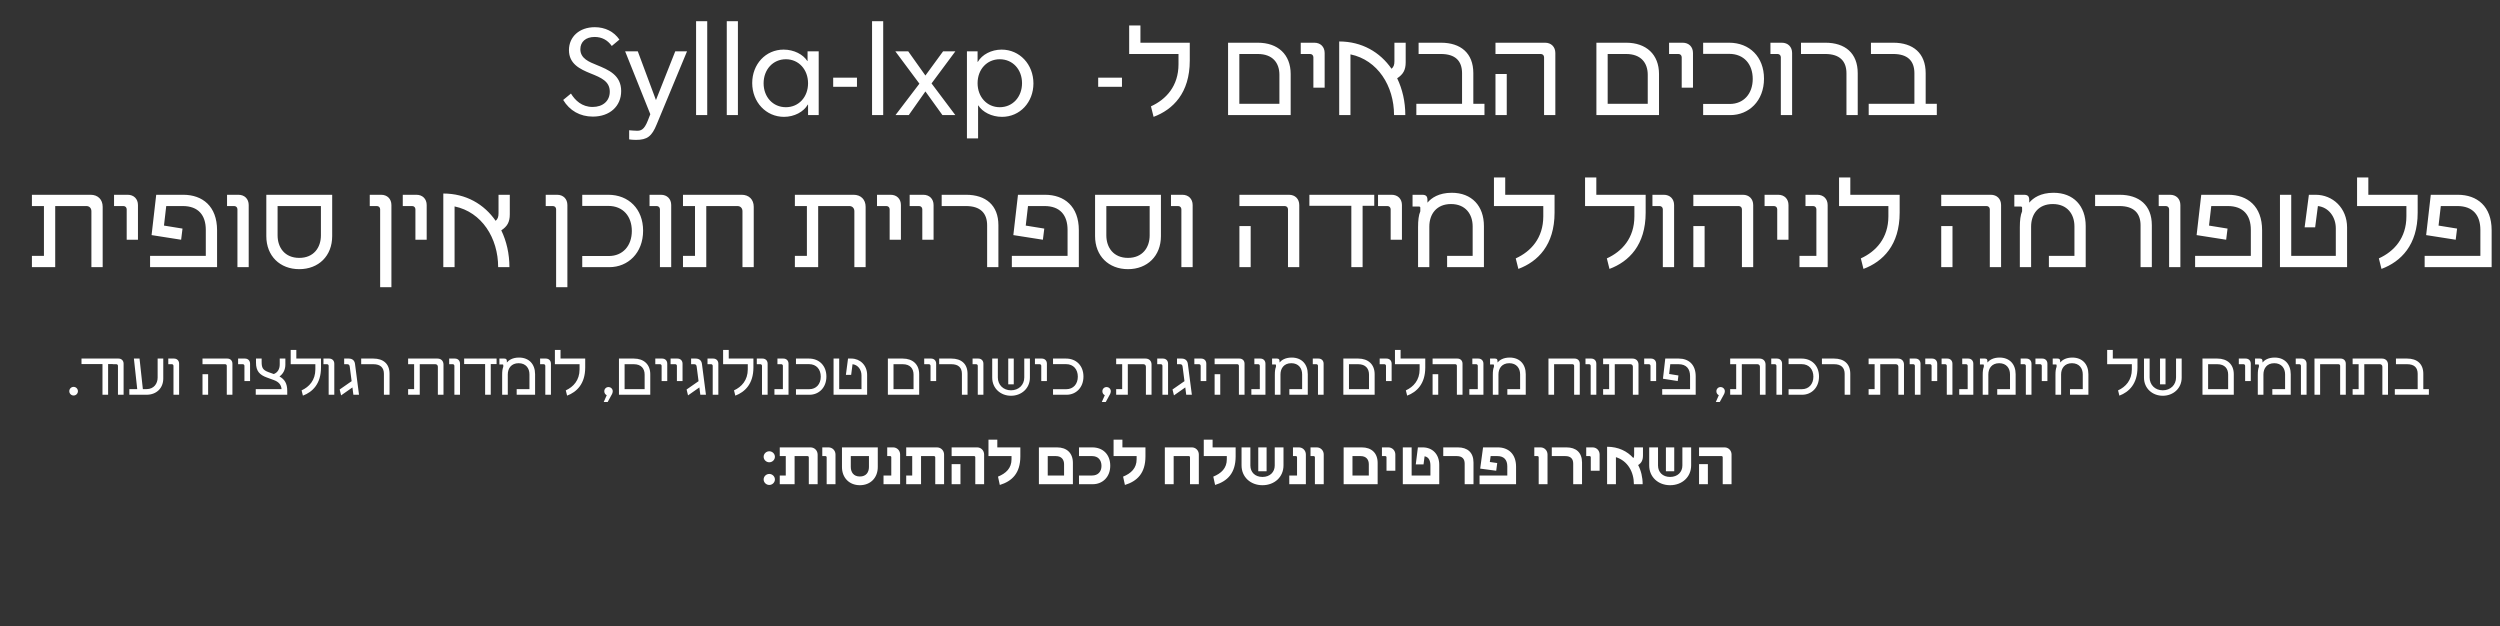
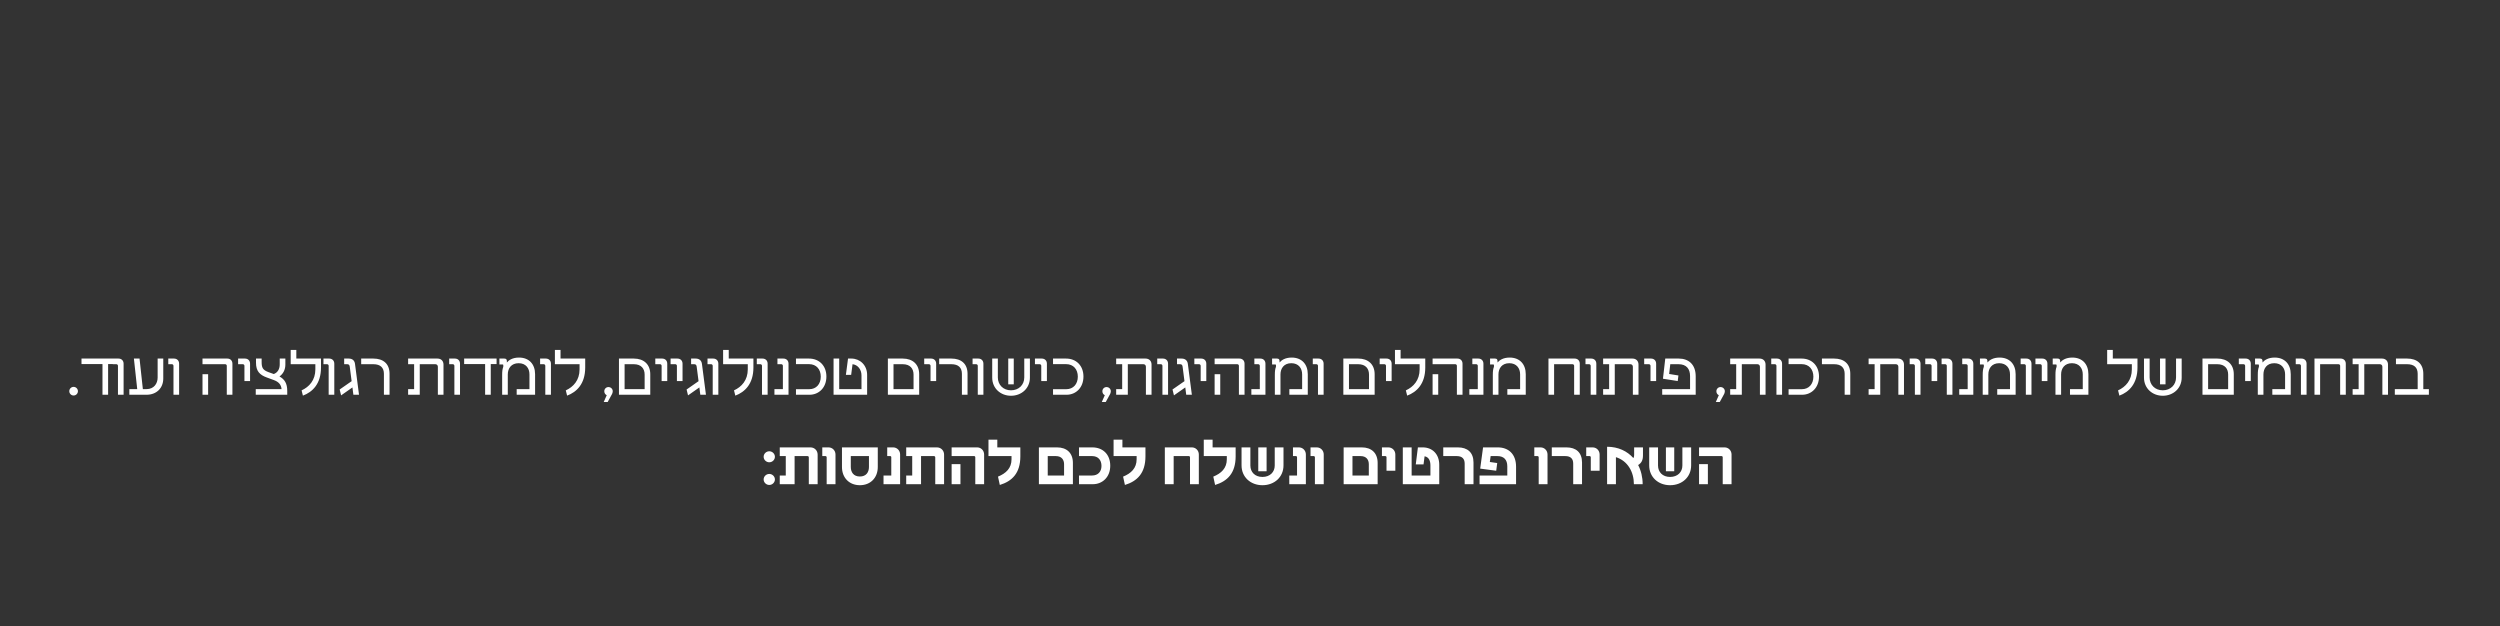
<svg xmlns="http://www.w3.org/2000/svg" width="559" height="140" viewBox="0 0 559 140" fill="none">
  <rect x="0" y="0" width="559" height="140" fill="#333333" stroke="none" />
-   <path d="M16.458 88.436C15.926 88.436 15.492 88.001 15.492 87.469C15.492 86.938 15.926 86.504 16.458 86.504C16.99 86.504 17.424 86.938 17.424 87.469C17.424 88.001 16.99 88.436 16.458 88.436ZM22.914 88.267V81.407H18.224V80.175H25.476V81.407H24.174V88.267H22.914ZM26.376 81.799C26.376 81.59 26.222 81.436 26.012 81.436H25.214V80.175H26.488C27.174 80.175 27.636 80.638 27.636 81.323V88.267H26.376V81.799ZM28.919 88.267V87.007H30.683L29.941 80.175H31.201L31.943 87.007H32.769C34.407 87.007 35.247 85.775 35.247 84.431V80.175H36.507V84.627C36.507 86.826 34.953 88.267 32.769 88.267H28.919ZM38.79 81.799C38.79 81.59 38.636 81.436 38.426 81.436H37.628V80.175H38.902C39.588 80.175 40.05 80.638 40.05 81.323V88.267H38.79V81.799ZM50.709 81.799C50.709 81.59 50.556 81.436 50.346 81.436H45.278V80.175H50.822C51.508 80.175 51.969 80.638 51.969 81.323V88.267H50.709V81.799ZM45.278 88.267V83.675H46.538V88.267H45.278ZM54.655 81.799C54.655 81.59 54.501 81.436 54.291 81.436H53.241V80.175H54.767C55.453 80.175 55.915 80.638 55.915 81.323V85.201H54.655V81.799ZM57.186 88.267V87.007H62.954C62.87 86.013 62.324 85.383 61.218 84.978L59.65 84.403C58.068 83.829 57.242 82.99 57.242 81.1V80.175H58.502V80.931C58.502 82.177 58.726 82.737 60.042 83.213L61.218 83.633C62.114 83.297 62.548 82.486 62.548 81.478V80.175H63.808V81.505C63.808 82.71 63.29 83.606 62.492 84.18C63.64 84.809 64.228 85.734 64.228 87.4V88.267H57.186ZM67.435 87.287C69.129 86.517 70.515 85.019 70.515 82.584V81.436H64.999V78.243H66.259V80.175H71.775V82.177C71.775 85.803 69.899 87.651 67.729 88.463L67.435 87.287ZM73.489 81.799C73.489 81.59 73.335 81.436 73.125 81.436H72.327V80.175H73.601C74.287 80.175 74.749 80.638 74.749 81.323V88.267H73.489V81.799ZM78.203 81.981C78.161 81.632 78.007 81.436 77.643 81.436H76.957V80.175H77.979C78.805 80.175 79.281 80.624 79.379 81.365L80.275 88.267H79.015L78.805 86.629L76.271 88.407L75.949 87.091L78.623 85.23L78.203 81.981ZM85.843 83.591C85.843 82.219 85.073 81.436 83.477 81.436H80.761V80.175H83.491C85.689 80.175 87.103 81.338 87.103 83.578V88.267H85.843V83.591ZM97.905 82.01C97.905 81.674 97.681 81.436 97.345 81.436H93.859V88.267H91.255V87.007H92.599V81.436H91.255V80.175H97.821C98.633 80.175 99.165 80.707 99.165 81.519V88.267H97.905V82.01ZM101.599 81.799C101.599 81.59 101.445 81.436 101.235 81.436H100.437V80.175H101.711C102.397 80.175 102.859 80.638 102.859 81.323V88.267H101.599V81.799ZM108.473 88.267V81.407H103.783V80.175H111.035V81.407H109.733V88.267H108.473ZM112.282 83.802C112.282 83.017 112.352 82.457 112.534 82.023V81.618C112.534 81.534 112.478 81.492 112.38 81.492H111.666V80.175H112.758C113.206 80.175 113.332 80.385 113.332 80.763V81.043H113.346C113.766 80.54 114.592 79.951 116.048 79.951C118.288 79.951 119.646 81.421 119.646 83.675V88.267H115.53V87.007H118.386V83.704C118.386 82.346 117.588 81.212 115.964 81.212C114.34 81.212 113.542 82.346 113.542 83.731V88.267H112.282V83.802ZM121.929 81.799C121.929 81.59 121.775 81.436 121.565 81.436H120.767V80.175H122.041C122.727 80.175 123.189 80.638 123.189 81.323V88.267H121.929V81.799ZM126.511 87.287C128.205 86.517 129.591 85.019 129.591 82.584V81.436H124.075V78.243H125.335V80.175H130.851V82.177C130.851 85.803 128.975 87.651 126.805 88.463L126.511 87.287ZM135.665 88.365C135.343 88.225 135.119 87.903 135.119 87.484C135.119 86.966 135.525 86.546 136.043 86.546C136.589 86.546 137.009 86.966 137.009 87.484C137.009 87.651 136.939 87.931 136.869 88.072L135.875 89.891H134.993L135.665 88.365ZM138.4 88.267V80.175H141.732C143.958 80.175 145.4 81.478 145.4 83.675V88.267H138.4ZM139.66 87.007H144.14V83.76C144.14 82.444 143.398 81.436 141.718 81.436H139.66V87.007ZM147.938 81.799C147.938 81.59 147.784 81.436 147.574 81.436H146.524V80.175H148.05C148.736 80.175 149.198 80.638 149.198 81.323V85.201H147.938V81.799ZM151.356 81.799C151.356 81.59 151.202 81.436 150.992 81.436H149.942V80.175H151.468C152.154 80.175 152.616 80.638 152.616 81.323V85.201H151.356V81.799ZM155.777 81.981C155.735 81.632 155.581 81.436 155.217 81.436H154.531V80.175H155.553C156.379 80.175 156.855 80.624 156.953 81.365L157.849 88.267H156.589L156.379 86.629L153.845 88.407L153.523 87.091L156.197 85.23L155.777 81.981ZM159.362 81.799C159.362 81.59 159.208 81.436 158.998 81.436H158.2V80.175H159.474C160.16 80.175 160.622 80.638 160.622 81.323V88.267H159.362V81.799ZM164.123 87.287C165.817 86.517 167.203 85.019 167.203 82.584V81.436H161.687V78.243H162.947V80.175H168.463V82.177C168.463 85.803 166.587 87.651 164.417 88.463L164.123 87.287ZM170.382 81.799C170.382 81.59 170.228 81.436 170.018 81.436H169.22V80.175H170.494C171.18 80.175 171.642 80.638 171.642 81.323V88.267H170.382V81.799ZM175.053 81.799C175.053 81.59 174.899 81.436 174.689 81.436H173.835V80.175H175.165C175.851 80.175 176.313 80.638 176.313 81.323V88.267H173.163V87.007H175.053V81.799ZM177.979 88.267V87.022H180.961C182.501 87.022 183.523 85.888 183.523 84.222C183.523 82.612 182.571 81.421 180.891 81.421H177.979V80.175H180.891C183.159 80.175 184.783 81.757 184.783 84.194C184.783 86.7 183.075 88.267 181.017 88.267H177.979ZM186.385 88.267V80.175H187.645V87.007H192.629V83.927C192.629 82.639 191.817 81.576 190.627 81.436L190.319 83.816H189.143L189.619 80.175H190.375C192.279 80.175 193.889 81.645 193.889 83.829V88.267H186.385ZM198.529 88.267V80.175H201.861C204.087 80.175 205.529 81.478 205.529 83.675V88.267H198.529ZM199.789 87.007H204.269V83.76C204.269 82.444 203.527 81.436 201.847 81.436H199.789V87.007ZM208.067 81.799C208.067 81.59 207.913 81.436 207.703 81.436H206.653V80.175H208.179C208.865 80.175 209.327 80.638 209.327 81.323V85.201H208.067V81.799ZM215.083 83.591C215.083 82.219 214.313 81.436 212.717 81.436H210.001V80.175H212.731C214.929 80.175 216.343 81.338 216.343 83.578V88.267H215.083V83.591ZM218.63 81.799C218.63 81.59 218.476 81.436 218.266 81.436H217.468V80.175H218.742C219.428 80.175 219.89 80.638 219.89 81.323V88.267H218.63V81.799ZM226.059 88.492C223.749 88.492 221.859 86.853 221.859 84.445V80.175H223.119V84.403C223.119 86.041 224.323 87.273 226.059 87.273C227.795 87.273 229.027 86.055 229.027 84.403V80.175H230.287V84.445C230.287 86.853 228.383 88.492 226.059 88.492ZM225.443 85.944V80.175H226.675V85.944H225.443ZM232.827 81.799C232.827 81.59 232.673 81.436 232.463 81.436H231.413V80.175H232.939C233.625 80.175 234.087 80.638 234.087 81.323V85.201H232.827V81.799ZM235.456 88.267V87.022H238.438C239.978 87.022 241 85.888 241 84.222C241 82.612 240.048 81.421 238.368 81.421H235.456V80.175H238.368C240.636 80.175 242.26 81.757 242.26 84.194C242.26 86.7 240.552 88.267 238.494 88.267H235.456ZM247.036 88.365C246.714 88.225 246.49 87.903 246.49 87.484C246.49 86.966 246.896 86.546 247.414 86.546C247.96 86.546 248.38 86.966 248.38 87.484C248.38 87.651 248.31 87.931 248.24 88.072L247.246 89.891H246.364L247.036 88.365ZM256.225 82.01C256.225 81.674 256.001 81.436 255.665 81.436H252.179V88.267H249.575V87.007H250.919V81.436H249.575V80.175H256.141C256.953 80.175 257.485 80.707 257.485 81.519V88.267H256.225V82.01ZM259.919 81.799C259.919 81.59 259.765 81.436 259.555 81.436H258.757V80.175H260.031C260.717 80.175 261.179 80.638 261.179 81.323V88.267H259.919V81.799ZM264.427 81.981C264.385 81.632 264.231 81.436 263.867 81.436H263.181V80.175H264.203C265.029 80.175 265.505 80.624 265.603 81.365L266.499 88.267H265.239L265.029 86.629L262.495 88.407L262.173 87.091L264.847 85.23L264.427 81.981ZM268.47 81.799C268.47 81.59 268.316 81.436 268.106 81.436H267.056V80.175H268.582C269.268 80.175 269.73 80.638 269.73 81.323V85.201H268.47V81.799ZM277.02 81.799C277.02 81.59 276.866 81.436 276.656 81.436H271.588V80.175H277.132C277.818 80.175 278.28 80.638 278.28 81.323V88.267H277.02V81.799ZM271.588 88.267V83.675H272.848V88.267H271.588ZM281.694 81.799C281.694 81.59 281.54 81.436 281.33 81.436H280.476V80.175H281.806C282.492 80.175 282.954 80.638 282.954 81.323V88.267H279.804V87.007H281.694V81.799ZM285.054 83.802C285.054 83.017 285.124 82.457 285.306 82.023V81.618C285.306 81.534 285.25 81.492 285.152 81.492H284.438V80.175H285.53C285.978 80.175 286.104 80.385 286.104 80.763V81.043H286.118C286.538 80.54 287.364 79.951 288.82 79.951C291.06 79.951 292.418 81.421 292.418 83.675V88.267H288.302V87.007H291.158V83.704C291.158 82.346 290.36 81.212 288.736 81.212C287.112 81.212 286.314 82.346 286.314 83.731V88.267H285.054V83.802ZM294.7 81.799C294.7 81.59 294.546 81.436 294.336 81.436H293.538V80.175H294.812C295.498 80.175 295.96 80.638 295.96 81.323V88.267H294.7V81.799ZM300.371 88.267V80.175H303.703C305.929 80.175 307.371 81.478 307.371 83.675V88.267H300.371ZM301.631 87.007H306.111V83.76C306.111 82.444 305.369 81.436 303.689 81.436H301.631V87.007ZM309.909 81.799C309.909 81.59 309.755 81.436 309.545 81.436H308.495V80.175H310.021C310.707 80.175 311.169 80.638 311.169 81.323V85.201H309.909V81.799ZM314.349 87.287C316.043 86.517 317.429 85.019 317.429 82.584V81.436H311.913V78.243H313.173V80.175H318.689V82.177C318.689 85.803 316.813 87.651 314.643 88.463L314.349 87.287ZM325.76 81.799C325.76 81.59 325.606 81.436 325.396 81.436H320.328V80.175H325.872C326.558 80.175 327.02 80.638 327.02 81.323V88.267H325.76V81.799ZM320.328 88.267V83.675H321.588V88.267H320.328ZM330.434 81.799C330.434 81.59 330.28 81.436 330.07 81.436H329.216V80.175H330.546C331.232 80.175 331.694 80.638 331.694 81.323V88.267H328.544V87.007H330.434V81.799ZM333.794 83.802C333.794 83.017 333.864 82.457 334.046 82.023V81.618C334.046 81.534 333.99 81.492 333.892 81.492H333.178V80.175H334.27C334.718 80.175 334.844 80.385 334.844 80.763V81.043H334.858C335.278 80.54 336.104 79.951 337.56 79.951C339.8 79.951 341.158 81.421 341.158 83.675V88.267H337.042V87.007H339.898V83.704C339.898 82.346 339.1 81.212 337.476 81.212C335.852 81.212 335.054 82.346 335.054 83.731V88.267H333.794V83.802ZM351.977 81.799C351.977 81.59 351.823 81.436 351.599 81.436H347.497V88.267H346.237V80.175H352.089C352.775 80.175 353.237 80.638 353.237 81.323V88.267H351.977V81.799ZM355.677 81.799C355.677 81.59 355.523 81.436 355.313 81.436H354.515V80.175H355.789C356.475 80.175 356.937 80.638 356.937 81.323V88.267H355.677V81.799ZM365.108 82.01C365.108 81.674 364.884 81.436 364.548 81.436H361.062V88.267H358.458V87.007H359.802V81.436H358.458V80.175H365.024C365.836 80.175 366.368 80.707 366.368 81.519V88.267H365.108V82.01ZM369.054 81.799C369.054 81.59 368.9 81.436 368.69 81.436H367.64V80.175H369.166C369.852 80.175 370.314 80.638 370.314 81.323V85.201H369.054V81.799ZM371.668 88.267V87.007H377.898V84.096C377.898 82.457 377.058 81.436 375.322 81.436H373.474L373.222 83.62L375.294 83.956L375.14 85.201L371.836 84.683L372.354 80.175H375.378C377.534 80.175 379.158 81.463 379.158 84.138V88.267H371.668ZM384.329 88.365C384.007 88.225 383.783 87.903 383.783 87.484C383.783 86.966 384.189 86.546 384.707 86.546C385.253 86.546 385.673 86.966 385.673 87.484C385.673 87.651 385.603 87.931 385.533 88.072L384.539 89.891H383.657L384.329 88.365ZM393.518 82.01C393.518 81.674 393.294 81.436 392.958 81.436H389.472V88.267H386.868V87.007H388.212V81.436H386.868V80.175H393.434C394.246 80.175 394.778 80.707 394.778 81.519V88.267H393.518V82.01ZM397.212 81.799C397.212 81.59 397.058 81.436 396.848 81.436H396.05V80.175H397.324C398.01 80.175 398.472 80.638 398.472 81.323V88.267H397.212V81.799ZM399.928 88.267V87.022H402.91C404.45 87.022 405.472 85.888 405.472 84.222C405.472 82.612 404.52 81.421 402.84 81.421H399.928V80.175H402.84C405.108 80.175 406.732 81.757 406.732 84.194C406.732 86.7 405.024 88.267 402.966 88.267H399.928ZM412.464 83.591C412.464 82.219 411.694 81.436 410.098 81.436H407.382V80.175H410.112C412.31 80.175 413.724 81.338 413.724 83.578V88.267H412.464V83.591ZM424.471 82.01C424.471 81.674 424.247 81.436 423.911 81.436H420.425V88.267H417.821V87.007H419.165V81.436H417.821V80.175H424.387C425.199 80.175 425.731 80.707 425.731 81.519V88.267H424.471V82.01ZM428.165 81.799C428.165 81.59 428.011 81.436 427.801 81.436H427.003V80.175H428.277C428.963 80.175 429.425 80.638 429.425 81.323V88.267H428.165V81.799ZM431.903 81.799C431.903 81.59 431.749 81.436 431.539 81.436H430.489V80.175H432.015C432.701 80.175 433.163 80.638 433.163 81.323V85.201H431.903V81.799ZM435.302 81.799C435.302 81.59 435.148 81.436 434.938 81.436H434.14V80.175H435.414C436.1 80.175 436.562 80.638 436.562 81.323V88.267H435.302V81.799ZM439.973 81.799C439.973 81.59 439.819 81.436 439.609 81.436H438.755V80.175H440.085C440.771 80.175 441.233 80.638 441.233 81.323V88.267H438.083V87.007H439.973V81.799ZM443.333 83.802C443.333 83.017 443.403 82.457 443.585 82.023V81.618C443.585 81.534 443.529 81.492 443.431 81.492H442.717V80.175H443.809C444.257 80.175 444.383 80.385 444.383 80.763V81.043H444.397C444.817 80.54 445.643 79.951 447.099 79.951C449.339 79.951 450.697 81.421 450.697 83.675V88.267H446.581V87.007H449.437V83.704C449.437 82.346 448.639 81.212 447.015 81.212C445.391 81.212 444.593 82.346 444.593 83.731V88.267H443.333V83.802ZM452.979 81.799C452.979 81.59 452.825 81.436 452.615 81.436H451.817V80.175H453.091C453.777 80.175 454.239 80.638 454.239 81.323V88.267H452.979V81.799ZM456.54 81.799C456.54 81.59 456.386 81.436 456.176 81.436H455.126V80.175H456.652C457.338 80.175 457.8 80.638 457.8 81.323V85.201H456.54V81.799ZM459.602 83.802C459.602 83.017 459.672 82.457 459.854 82.023V81.618C459.854 81.534 459.798 81.492 459.7 81.492H458.986V80.175H460.078C460.526 80.175 460.652 80.385 460.652 80.763V81.043H460.666C461.086 80.54 461.912 79.951 463.368 79.951C465.608 79.951 466.966 81.421 466.966 83.675V88.267H462.85V87.007H465.706V83.704C465.706 82.346 464.908 81.212 463.284 81.212C461.66 81.212 460.862 82.346 460.862 83.731V88.267H459.602V83.802ZM473.599 87.287C475.293 86.517 476.679 85.019 476.679 82.584V81.436H471.163V78.243H472.423V80.175H477.939V82.177C477.939 85.803 476.063 87.651 473.893 88.463L473.599 87.287ZM483.596 88.492C481.286 88.492 479.396 86.853 479.396 84.445V80.175H480.656V84.403C480.656 86.041 481.86 87.273 483.596 87.273C485.332 87.273 486.564 86.055 486.564 84.403V80.175H487.824V84.445C487.824 86.853 485.92 88.492 483.596 88.492ZM482.98 85.944V80.175H484.212V85.944H482.98ZM492.474 88.267V80.175H495.806C498.032 80.175 499.474 81.478 499.474 83.675V88.267H492.474ZM493.734 87.007H498.214V83.76C498.214 82.444 497.472 81.436 495.792 81.436H493.734V87.007ZM502.013 81.799C502.013 81.59 501.859 81.436 501.649 81.436H500.599V80.175H502.125C502.811 80.175 503.273 80.638 503.273 81.323V85.201H502.013V81.799ZM504.843 83.802C504.843 83.017 504.913 82.457 505.095 82.023V81.618C505.095 81.534 505.039 81.492 504.941 81.492H504.227V80.175H505.319C505.767 80.175 505.893 80.385 505.893 80.763V81.043H505.907C506.327 80.54 507.153 79.951 508.609 79.951C510.849 79.951 512.207 81.421 512.207 83.675V88.267H508.091V87.007H510.947V83.704C510.947 82.346 510.149 81.212 508.525 81.212C506.901 81.212 506.103 82.346 506.103 83.731V88.267H504.843V83.802ZM514.489 81.799C514.489 81.59 514.335 81.436 514.125 81.436H513.327V80.175H514.601C515.287 80.175 515.749 80.638 515.749 81.323V88.267H514.489V81.799ZM523.258 81.799C523.258 81.59 523.104 81.436 522.88 81.436H518.778V88.267H517.518V80.175H523.37C524.056 80.175 524.518 80.638 524.518 81.323V88.267H523.258V81.799ZM532.698 82.01C532.698 81.674 532.474 81.436 532.138 81.436H528.652V88.267H526.048V87.007H527.392V81.436H526.048V80.175H532.614C533.426 80.175 533.958 80.707 533.958 81.519V88.267H532.698V82.01ZM535.482 88.267V87.007H540.592V83.591C540.592 82.192 539.822 81.436 538.226 81.436H535.734V80.175H538.24C540.438 80.175 541.852 81.338 541.852 83.578V87.007H543.098V88.267H535.482ZM172.01 103.368C171.324 103.368 170.75 102.808 170.75 102.136C170.75 101.464 171.324 100.904 172.01 100.904C172.696 100.904 173.27 101.464 173.27 102.136C173.27 102.808 172.696 103.368 172.01 103.368ZM170.75 107.204C170.75 106.532 171.324 105.972 172.01 105.972C172.696 105.972 173.27 106.532 173.27 107.204C173.27 107.876 172.696 108.436 172.01 108.436C171.324 108.436 170.75 107.876 170.75 107.204ZM180.85 102.276C180.85 102.108 180.738 101.982 180.556 101.982H177.672V108.268H174.354V106.322H175.698V101.982H174.354V100.036H181.228C182.124 100.036 182.824 100.736 182.824 101.646V108.268H180.85V102.276ZM184.842 102.248C184.842 102.108 184.73 101.982 184.576 101.982H183.862V100.036H185.262C186.13 100.036 186.816 100.736 186.816 101.618V108.268H184.842V102.248ZM192.268 108.492C189.902 108.492 188.264 106.84 188.264 104.418V100.036H196.272V104.418C196.272 106.84 194.634 108.492 192.268 108.492ZM190.238 104.418C190.238 105.58 190.854 106.546 192.268 106.546C193.682 106.546 194.298 105.58 194.298 104.418V101.982H190.238V104.418ZM199.291 102.248C199.291 102.094 199.193 101.982 199.039 101.982H198.381V100.036H199.711C200.579 100.036 201.265 100.736 201.265 101.618V108.268H197.555V106.322H199.291V102.248ZM209.123 102.276C209.123 102.108 209.011 101.982 208.829 101.982H205.945V108.268H202.627V106.322H203.971V101.982H202.627V100.036H209.501C210.397 100.036 211.097 100.736 211.097 101.646V108.268H209.123V102.276ZM218.075 102.248C218.075 102.108 217.977 101.982 217.823 101.982H212.783V100.036H218.495C219.363 100.036 220.049 100.736 220.049 101.618V108.268H218.075V102.248ZM212.783 108.268V103.774H214.757V108.268H212.783ZM223.152 106.574C224.93 105.846 226.176 104.698 226.176 102.696V101.982H221.024V98.314H222.998V100.036H228.15V102.038C228.15 105.804 226.302 107.596 223.558 108.436L223.152 106.574ZM232.299 108.268V100.036H236.359C238.529 100.036 239.901 101.296 239.901 103.508V108.268H232.299ZM234.273 106.322H237.927V103.802C237.927 102.808 237.381 101.982 236.093 101.982H234.273V106.322ZM241.266 108.268V106.322H244.206C245.48 106.322 246.292 105.496 246.292 104.18C246.292 102.878 245.55 101.982 244.192 101.982H241.266V100.036H244.234C246.586 100.036 248.252 101.59 248.252 104.138C248.252 106.7 246.488 108.268 244.36 108.268H241.266ZM251.125 106.574C252.903 105.846 254.149 104.698 254.149 102.696V101.982H248.997V98.314H250.971V100.036H256.123V102.038C256.123 105.804 254.275 107.596 251.531 108.436L251.125 106.574ZM266.085 102.248C266.085 102.108 265.973 101.982 265.819 101.982H262.431V108.268H260.457V100.036H266.505C267.373 100.036 268.059 100.736 268.059 101.618V108.268H266.085V102.248ZM271.291 106.574C273.069 105.846 274.315 104.698 274.315 102.696V101.982H269.163V98.314H271.137V100.036H276.289V102.038C276.289 105.804 274.441 107.596 271.697 108.436L271.291 106.574ZM282.286 108.492C279.626 108.492 277.61 106.672 277.61 104.068V100.036H279.584V104.096C279.584 105.552 280.606 106.644 282.286 106.644C283.98 106.644 285.03 105.538 285.03 104.096V100.036H286.99V104.068C286.99 106.672 284.96 108.492 282.286 108.492ZM281.348 105.37V100.036H283.21V105.37H281.348ZM290.018 102.248C290.018 102.094 289.92 101.982 289.766 101.982H289.108V100.036H290.438C291.306 100.036 291.992 100.736 291.992 101.618V108.268H288.282V106.322H290.018V102.248ZM294.012 102.248C294.012 102.108 293.9 101.982 293.746 101.982H293.032V100.036H294.432C295.3 100.036 295.986 100.736 295.986 101.618V108.268H294.012V102.248ZM300.439 108.268V100.036H304.499C306.669 100.036 308.041 101.296 308.041 103.508V108.268H300.439ZM302.413 106.322H306.067V103.802C306.067 102.808 305.521 101.982 304.233 101.982H302.413V106.322ZM310.023 102.248C310.023 102.108 309.925 101.982 309.757 101.982H309.001V100.036H310.443C311.311 100.036 311.997 100.736 311.997 101.618V105.258H310.023V102.248ZM313.668 108.268V100.036H315.642V106.322H319.842V104.096C319.842 103.06 319.52 102.206 318.54 102.024L318.302 103.844H316.566L317.042 100.036H318.134C320.262 100.036 321.816 101.534 321.816 103.928V108.268H313.668ZM327.5 103.662C327.5 102.584 326.94 101.982 325.722 101.982H322.712V100.036H325.988C328.13 100.036 329.474 101.17 329.474 103.41V108.268H327.5V103.662ZM330.83 108.268V106.322H337.032V104.264C337.032 102.794 336.262 101.982 334.82 101.982H333.308L333.126 103.298L334.778 103.536L334.554 105.258L330.97 104.782L331.614 100.036H334.918C337.228 100.036 338.992 101.464 338.992 104.348V108.268H330.83ZM344.051 102.248C344.051 102.108 343.939 101.982 343.785 101.982H343.071V100.036H344.471C345.339 100.036 346.025 100.736 346.025 101.618V108.268H344.051V102.248ZM351.768 103.662C351.768 102.584 351.208 101.982 349.99 101.982H346.98V100.036H350.256C352.398 100.036 353.742 101.17 353.742 103.41V108.268H351.768V103.662ZM355.7 102.248C355.7 102.108 355.602 101.982 355.434 101.982H354.678V100.036H356.12C356.988 100.036 357.674 100.736 357.674 101.618V105.258H355.7V102.248ZM365.338 108.268C365.338 105.524 363.952 103.046 361.32 102.22V108.268H359.346V99.895C361.838 99.895 363.854 100.876 365.226 102.43C365.352 102.248 365.394 102.024 365.394 101.744V100.036H367.368V101.8C367.368 102.906 367.046 103.508 366.29 103.984C366.948 105.244 367.298 106.714 367.298 108.268H365.338ZM373.436 108.492C370.776 108.492 368.76 106.672 368.76 104.068V100.036H370.734V104.096C370.734 105.552 371.756 106.644 373.436 106.644C375.13 106.644 376.18 105.538 376.18 104.096V100.036H378.14V104.068C378.14 106.672 376.11 108.492 373.436 108.492ZM372.498 105.37V100.036H374.36V105.37H372.498ZM385.2 102.248C385.2 102.108 385.102 101.982 384.948 101.982H379.908V100.036H385.62C386.488 100.036 387.174 100.736 387.174 101.618V108.268H385.2V102.248ZM379.908 108.268V103.774H381.882V108.268H379.908Z" fill="white" />
-   <path d="M132.566 26.072C129.682 26.072 127.358 24.728 125.93 22.348L127.666 20.92C128.59 22.432 130.102 23.916 132.51 23.916C134.834 23.916 136.346 22.544 136.346 20.5C136.346 18.176 134.414 17.364 132.034 16.412C129.682 15.46 127.218 14.284 127.218 11.204C127.218 8.208 129.57 6.08 132.986 6.08C135.31 6.08 137.27 7.06 138.502 8.852L136.794 10.28C135.842 8.936 134.554 8.264 132.958 8.264C130.97 8.264 129.766 9.356 129.766 11.008C129.766 13.108 131.782 13.864 133.434 14.536C136.038 15.6 138.894 16.776 138.894 20.36C138.894 23.776 136.318 26.072 132.566 26.072ZM142.191 31.28C141.519 31.28 141.099 31.224 140.679 31.168V29.124C141.211 29.152 141.715 29.236 142.415 29.236C143.227 29.236 144.011 29.124 144.851 26.968L145.411 25.54L139.783 11.484H142.611L146.671 22.376L150.983 11.484H153.615L146.839 27.808C145.747 30.496 144.711 31.28 142.191 31.28ZM155.643 25.736V4.736H158.135V25.736H155.643ZM162.506 25.736V4.736H164.998V25.736H162.506ZM175.306 26.128C171.274 26.128 168.194 22.824 168.194 18.568C168.194 14.368 171.19 11.092 175.222 11.092C177.546 11.092 179.59 12.184 180.514 13.64H180.57V11.484H183.062V25.736H180.682V23.384H180.626C179.702 25.008 177.602 26.128 175.306 26.128ZM170.742 18.624C170.742 21.676 172.814 23.972 175.726 23.972C178.61 23.972 180.682 21.676 180.682 18.624C180.682 15.572 178.61 13.248 175.726 13.248C172.814 13.248 170.742 15.572 170.742 18.624ZM186.299 19.408V17.364H191.619V19.408H186.299ZM194.991 25.736V4.736H197.483V25.736H194.991ZM200.23 25.736L205.578 18.708L200.202 11.484H203.086L206.922 16.888L210.87 11.484H213.614L208.294 18.652L213.614 25.736H210.73L206.922 20.444L203.198 25.736H200.23ZM216.207 30.944V11.484H218.587V13.836H218.643C219.567 12.212 221.667 11.092 223.963 11.092C227.995 11.092 231.075 14.396 231.075 18.652C231.075 22.852 228.079 26.128 224.047 26.128C221.723 26.128 219.679 25.036 218.755 23.58H218.699V30.944H216.207ZM218.587 18.596C218.587 21.648 220.659 23.972 223.543 23.972C226.455 23.972 228.527 21.648 228.527 18.596C228.527 15.544 226.455 13.248 223.543 13.248C220.659 13.248 218.587 15.544 218.587 18.596ZM245.553 19.408V17.364H250.873V19.408H245.553ZM257.353 23.776C260.741 22.236 263.513 19.24 263.513 14.368V12.072H252.481V5.688H255.001V9.552H266.033V13.556C266.033 20.808 262.281 24.504 257.941 26.128L257.353 23.776ZM274.595 25.736V9.552H281.259C285.711 9.552 288.595 12.156 288.595 16.552V25.736H274.595ZM277.115 23.216H286.075V16.72C286.075 14.088 284.591 12.072 281.231 12.072H277.115V23.216ZM293.672 12.8C293.672 12.38 293.364 12.072 292.944 12.072H290.844V9.552H293.896C295.268 9.552 296.192 10.476 296.192 11.848V19.604H293.672V12.8ZM311.708 25.736C311.708 19.212 308.04 13.416 301.964 12.156V25.736H299.444V9.272C304.512 9.272 308.572 11.652 311.148 15.376C311.624 14.956 311.792 14.508 311.792 13.668V9.552H314.312V13.92C314.312 15.684 313.724 16.636 312.408 17.504C313.584 19.94 314.228 22.74 314.228 25.736H311.708ZM316.695 25.736V23.216H326.915V16.384C326.915 13.584 325.375 12.072 322.183 12.072H317.199V9.552H322.211C326.607 9.552 329.435 11.876 329.435 16.356V23.216H331.927V25.736H316.695ZM345.253 12.8C345.253 12.38 344.945 12.072 344.525 12.072H334.389V9.552H345.477C346.849 9.552 347.773 10.476 347.773 11.848V25.736H345.253V12.8ZM334.389 25.736V16.552H336.909V25.736H334.389ZM356.955 25.736V9.552H363.619C368.071 9.552 370.955 12.156 370.955 16.552V25.736H356.955ZM359.475 23.216H368.435V16.72C368.435 14.088 366.951 12.072 363.591 12.072H359.475V23.216ZM376.031 12.8C376.031 12.38 375.723 12.072 375.303 12.072H373.203V9.552H376.255C377.627 9.552 378.551 10.476 378.551 11.848V19.604H376.031V12.8ZM380.823 25.736V23.244H386.787C389.867 23.244 391.911 20.976 391.911 17.644C391.911 14.424 390.007 12.044 386.647 12.044H380.823V9.552H386.647C391.183 9.552 394.431 12.716 394.431 17.588C394.431 22.6 391.015 25.736 386.899 25.736H380.823ZM398.195 12.8C398.195 12.38 397.887 12.072 397.467 12.072H395.871V9.552H398.419C399.791 9.552 400.715 10.476 400.715 11.848V25.736H398.195V12.8ZM412.868 16.384C412.868 13.64 411.328 12.072 408.136 12.072H402.704V9.552H408.164C412.56 9.552 415.388 11.876 415.388 16.356V25.736H412.868V16.384ZM417.84 25.736V23.216H428.06V16.384C428.06 13.584 426.52 12.072 423.328 12.072H418.344V9.552H423.356C427.752 9.552 430.58 11.876 430.58 16.356V23.216H433.072V25.736H417.84ZM20.437 47.22C20.437 46.548 19.989 46.072 19.317 46.072H12.345V59.736H7.137V57.216H9.825V46.072H7.137V43.552H20.269C21.893 43.552 22.957 44.616 22.957 46.24V59.736H20.437V47.22ZM28.328 46.8C28.328 46.38 28.02 46.072 27.6 46.072H25.5V43.552H28.552C29.924 43.552 30.848 44.476 30.848 45.848V53.604H28.328V46.8ZM33.557 59.736V57.216H46.017V51.392C46.017 48.116 44.337 46.072 40.865 46.072H37.169L36.665 50.44L40.809 51.112L40.501 53.604L33.893 52.568L34.929 43.552H40.977C45.289 43.552 48.537 46.128 48.537 51.476V59.736H33.557ZM53.09 46.8C53.09 46.38 52.782 46.072 52.362 46.072H50.766V43.552H53.314C54.686 43.552 55.61 44.476 55.61 45.848V59.736H53.09V46.8ZM66.912 60.184C62.6 60.184 59.548 57.244 59.548 52.792V43.552H74.276V52.792C74.276 57.244 71.225 60.184 66.912 60.184ZM62.069 52.624C62.069 55.34 63.664 57.664 66.912 57.664C70.16 57.664 71.757 55.34 71.757 52.624V46.072H62.069V52.624ZM85 46.8C85 46.38 84.692 46.072 84.272 46.072H82.676V43.552H85.224C86.596 43.552 87.52 44.476 87.52 45.848V64.216H85V46.8ZM92.887 46.8C92.887 46.38 92.579 46.072 92.159 46.072H90.059V43.552H93.111C94.483 43.552 95.407 44.476 95.407 45.848V53.604H92.887V46.8ZM111.387 59.736C111.387 53.212 107.719 47.416 101.643 46.156V59.736H99.124V43.272C104.191 43.272 108.251 45.652 110.827 49.376C111.303 48.956 111.471 48.508 111.471 47.668V43.552H113.991V47.92C113.991 49.684 113.403 50.636 112.087 51.504C113.263 53.94 113.907 56.74 113.907 59.736H111.387ZM124.348 46.8C124.348 46.38 124.04 46.072 123.62 46.072H122.024V43.552H124.572C125.944 43.552 126.868 44.476 126.868 45.848V64.216H124.348V46.8ZM130.19 59.736V57.244H136.154C139.234 57.244 141.278 54.976 141.278 51.644C141.278 48.424 139.374 46.044 136.014 46.044H130.19V43.552H136.014C140.55 43.552 143.798 46.716 143.798 51.588C143.798 56.6 140.382 59.736 136.266 59.736H130.19ZM147.562 46.8C147.562 46.38 147.254 46.072 146.834 46.072H145.238V43.552H147.786C149.158 43.552 150.082 44.476 150.082 45.848V59.736H147.562V46.8ZM166.015 47.22C166.015 46.548 165.567 46.072 164.895 46.072H157.923V59.736H152.715V57.216H155.403V46.072H152.715V43.552H165.847C167.471 43.552 168.535 44.616 168.535 46.24V59.736H166.015V47.22ZM191.035 47.22C191.035 46.548 190.587 46.072 189.915 46.072H182.943V59.736H177.735V57.216H180.423V46.072H177.735V43.552H190.867C192.491 43.552 193.555 44.616 193.555 46.24V59.736H191.035V47.22ZM198.926 46.8C198.926 46.38 198.618 46.072 198.198 46.072H196.098V43.552H199.15C200.522 43.552 201.446 44.476 201.446 45.848V53.604H198.926V46.8ZM206.227 46.8C206.227 46.38 205.919 46.072 205.499 46.072H203.399V43.552H206.451C207.823 43.552 208.747 44.476 208.747 45.848V53.604H206.227V46.8ZM220.723 50.384C220.723 47.64 219.183 46.072 215.991 46.072H210.559V43.552H216.019C220.415 43.552 223.243 45.876 223.243 50.356V59.736H220.723V50.384ZM226.248 59.736V57.216H238.708V51.392C238.708 48.116 237.028 46.072 233.556 46.072H229.86L229.356 50.44L233.5 51.112L233.192 53.604L226.584 52.568L227.62 43.552H233.668C237.98 43.552 241.228 46.128 241.228 51.476V59.736H226.248ZM252.221 60.184C247.909 60.184 244.857 57.244 244.857 52.792V43.552H259.585V52.792C259.585 57.244 256.533 60.184 252.221 60.184ZM247.377 52.624C247.377 55.34 248.973 57.664 252.221 57.664C255.469 57.664 257.065 55.34 257.065 52.624V46.072H247.377V52.624ZM264.156 46.8C264.156 46.38 263.848 46.072 263.428 46.072H261.832V43.552H264.38C265.752 43.552 266.676 44.476 266.676 45.848V59.736H264.156V46.8ZM287.995 46.8C287.995 46.38 287.687 46.072 287.267 46.072H277.131V43.552H288.219C289.591 43.552 290.515 44.476 290.515 45.848V59.736H287.995V46.8ZM277.131 59.736V50.552H279.651V59.736H277.131ZM302.159 59.736V46.016H292.779V43.552H307.283V46.016H304.679V59.736H302.159ZM310.953 46.8C310.953 46.38 310.645 46.072 310.225 46.072H308.125V43.552H311.177C312.549 43.552 313.473 44.476 313.473 45.848V53.604H310.953V46.8ZM317.078 50.804C317.078 49.236 317.218 48.116 317.582 47.248V46.436C317.582 46.268 317.47 46.184 317.274 46.184H315.846V43.552H318.03C318.926 43.552 319.178 43.972 319.178 44.728V45.288H319.206C320.046 44.28 321.698 43.104 324.61 43.104C329.09 43.104 331.806 46.044 331.806 50.552V59.736H323.574V57.216H329.286V50.608C329.286 47.892 327.69 45.624 324.442 45.624C321.194 45.624 319.598 47.892 319.598 50.664V59.736H317.078V50.804ZM338.919 57.776C342.307 56.236 345.079 53.24 345.079 48.368V46.072H334.047V39.688H336.567V43.552H347.599V47.556C347.599 54.808 343.847 58.504 339.507 60.128L338.919 57.776ZM359.29 57.776C362.678 56.236 365.45 53.24 365.45 48.368V46.072H354.418V39.688H356.938V43.552H367.97V47.556C367.97 54.808 364.218 58.504 359.878 60.128L359.29 57.776ZM371.808 46.8C371.808 46.38 371.5 46.072 371.08 46.072H369.484V43.552H372.032C373.404 43.552 374.328 44.476 374.328 45.848V59.736H371.808V46.8ZM389.495 46.8C389.495 46.38 389.187 46.072 388.767 46.072H378.631V43.552H389.719C391.091 43.552 392.015 44.476 392.015 45.848V59.736H389.495V46.8ZM378.631 59.736V50.552H381.151V59.736H378.631ZM397.387 46.8C397.387 46.38 397.079 46.072 396.659 46.072H394.559V43.552H397.611C398.983 43.552 399.907 44.476 399.907 45.848V53.604H397.387V46.8ZM406.143 46.8C406.143 46.38 405.835 46.072 405.415 46.072H403.707V43.552H406.367C407.739 43.552 408.663 44.476 408.663 45.848V59.736H402.363V57.216H406.143V46.8ZM416.083 57.776C419.471 56.236 422.243 53.24 422.243 48.368V46.072H411.211V39.688H413.731V43.552H424.763V47.556C424.763 54.808 421.011 58.504 416.671 60.128L416.083 57.776ZM444.921 46.8C444.921 46.38 444.613 46.072 444.193 46.072H434.057V43.552H445.145C446.517 43.552 447.441 44.476 447.441 45.848V59.736H444.921V46.8ZM434.057 59.736V50.552H436.577V59.736H434.057ZM451.636 50.804C451.636 49.236 451.776 48.116 452.14 47.248V46.436C452.14 46.268 452.028 46.184 451.832 46.184H450.404V43.552H452.588C453.484 43.552 453.736 43.972 453.736 44.728V45.288H453.764C454.604 44.28 456.256 43.104 459.168 43.104C463.648 43.104 466.364 46.044 466.364 50.552V59.736H458.132V57.216H463.844V50.608C463.844 47.892 462.248 45.624 459 45.624C455.752 45.624 454.156 47.892 454.156 50.664V59.736H451.636V50.804ZM478.63 50.384C478.63 47.64 477.09 46.072 473.898 46.072H468.466V43.552H473.926C478.322 43.552 481.15 45.876 481.15 50.356V59.736H478.63V50.384ZM485.012 46.8C485.012 46.38 484.704 46.072 484.284 46.072H482.688V43.552H485.236C486.608 43.552 487.532 44.476 487.532 45.848V59.736H485.012V46.8ZM490.826 59.736V57.216H503.286V51.392C503.286 48.116 501.606 46.072 498.134 46.072H494.438L493.934 50.44L498.078 51.112L497.77 53.604L491.162 52.568L492.198 43.552H498.246C502.558 43.552 505.806 46.128 505.806 51.476V59.736H490.826ZM509.799 59.736V43.552H512.319V57.216H522.287V51.056C522.287 48.48 520.663 46.352 518.283 46.072L517.667 50.832H515.315L516.267 43.552H517.779C521.587 43.552 524.807 46.492 524.807 50.86V59.736H509.799ZM531.911 57.776C535.299 56.236 538.071 53.24 538.071 48.368V46.072H527.039V39.688H529.559V43.552H540.591V47.556C540.591 54.808 536.839 58.504 532.499 60.128L531.911 57.776ZM542.151 59.736V57.216H554.611V51.392C554.611 48.116 552.931 46.072 549.459 46.072H545.763L545.259 50.44L549.403 51.112L549.095 53.604L542.487 52.568L543.523 43.552H549.571C553.883 43.552 557.131 46.128 557.131 51.476V59.736H542.151Z" fill="white" />
+   <path d="M16.458 88.436C15.926 88.436 15.492 88.001 15.492 87.469C15.492 86.938 15.926 86.504 16.458 86.504C16.99 86.504 17.424 86.938 17.424 87.469C17.424 88.001 16.99 88.436 16.458 88.436ZM22.914 88.267V81.407H18.224V80.175H25.476V81.407H24.174V88.267ZM26.376 81.799C26.376 81.59 26.222 81.436 26.012 81.436H25.214V80.175H26.488C27.174 80.175 27.636 80.638 27.636 81.323V88.267H26.376V81.799ZM28.919 88.267V87.007H30.683L29.941 80.175H31.201L31.943 87.007H32.769C34.407 87.007 35.247 85.775 35.247 84.431V80.175H36.507V84.627C36.507 86.826 34.953 88.267 32.769 88.267H28.919ZM38.79 81.799C38.79 81.59 38.636 81.436 38.426 81.436H37.628V80.175H38.902C39.588 80.175 40.05 80.638 40.05 81.323V88.267H38.79V81.799ZM50.709 81.799C50.709 81.59 50.556 81.436 50.346 81.436H45.278V80.175H50.822C51.508 80.175 51.969 80.638 51.969 81.323V88.267H50.709V81.799ZM45.278 88.267V83.675H46.538V88.267H45.278ZM54.655 81.799C54.655 81.59 54.501 81.436 54.291 81.436H53.241V80.175H54.767C55.453 80.175 55.915 80.638 55.915 81.323V85.201H54.655V81.799ZM57.186 88.267V87.007H62.954C62.87 86.013 62.324 85.383 61.218 84.978L59.65 84.403C58.068 83.829 57.242 82.99 57.242 81.1V80.175H58.502V80.931C58.502 82.177 58.726 82.737 60.042 83.213L61.218 83.633C62.114 83.297 62.548 82.486 62.548 81.478V80.175H63.808V81.505C63.808 82.71 63.29 83.606 62.492 84.18C63.64 84.809 64.228 85.734 64.228 87.4V88.267H57.186ZM67.435 87.287C69.129 86.517 70.515 85.019 70.515 82.584V81.436H64.999V78.243H66.259V80.175H71.775V82.177C71.775 85.803 69.899 87.651 67.729 88.463L67.435 87.287ZM73.489 81.799C73.489 81.59 73.335 81.436 73.125 81.436H72.327V80.175H73.601C74.287 80.175 74.749 80.638 74.749 81.323V88.267H73.489V81.799ZM78.203 81.981C78.161 81.632 78.007 81.436 77.643 81.436H76.957V80.175H77.979C78.805 80.175 79.281 80.624 79.379 81.365L80.275 88.267H79.015L78.805 86.629L76.271 88.407L75.949 87.091L78.623 85.23L78.203 81.981ZM85.843 83.591C85.843 82.219 85.073 81.436 83.477 81.436H80.761V80.175H83.491C85.689 80.175 87.103 81.338 87.103 83.578V88.267H85.843V83.591ZM97.905 82.01C97.905 81.674 97.681 81.436 97.345 81.436H93.859V88.267H91.255V87.007H92.599V81.436H91.255V80.175H97.821C98.633 80.175 99.165 80.707 99.165 81.519V88.267H97.905V82.01ZM101.599 81.799C101.599 81.59 101.445 81.436 101.235 81.436H100.437V80.175H101.711C102.397 80.175 102.859 80.638 102.859 81.323V88.267H101.599V81.799ZM108.473 88.267V81.407H103.783V80.175H111.035V81.407H109.733V88.267H108.473ZM112.282 83.802C112.282 83.017 112.352 82.457 112.534 82.023V81.618C112.534 81.534 112.478 81.492 112.38 81.492H111.666V80.175H112.758C113.206 80.175 113.332 80.385 113.332 80.763V81.043H113.346C113.766 80.54 114.592 79.951 116.048 79.951C118.288 79.951 119.646 81.421 119.646 83.675V88.267H115.53V87.007H118.386V83.704C118.386 82.346 117.588 81.212 115.964 81.212C114.34 81.212 113.542 82.346 113.542 83.731V88.267H112.282V83.802ZM121.929 81.799C121.929 81.59 121.775 81.436 121.565 81.436H120.767V80.175H122.041C122.727 80.175 123.189 80.638 123.189 81.323V88.267H121.929V81.799ZM126.511 87.287C128.205 86.517 129.591 85.019 129.591 82.584V81.436H124.075V78.243H125.335V80.175H130.851V82.177C130.851 85.803 128.975 87.651 126.805 88.463L126.511 87.287ZM135.665 88.365C135.343 88.225 135.119 87.903 135.119 87.484C135.119 86.966 135.525 86.546 136.043 86.546C136.589 86.546 137.009 86.966 137.009 87.484C137.009 87.651 136.939 87.931 136.869 88.072L135.875 89.891H134.993L135.665 88.365ZM138.4 88.267V80.175H141.732C143.958 80.175 145.4 81.478 145.4 83.675V88.267H138.4ZM139.66 87.007H144.14V83.76C144.14 82.444 143.398 81.436 141.718 81.436H139.66V87.007ZM147.938 81.799C147.938 81.59 147.784 81.436 147.574 81.436H146.524V80.175H148.05C148.736 80.175 149.198 80.638 149.198 81.323V85.201H147.938V81.799ZM151.356 81.799C151.356 81.59 151.202 81.436 150.992 81.436H149.942V80.175H151.468C152.154 80.175 152.616 80.638 152.616 81.323V85.201H151.356V81.799ZM155.777 81.981C155.735 81.632 155.581 81.436 155.217 81.436H154.531V80.175H155.553C156.379 80.175 156.855 80.624 156.953 81.365L157.849 88.267H156.589L156.379 86.629L153.845 88.407L153.523 87.091L156.197 85.23L155.777 81.981ZM159.362 81.799C159.362 81.59 159.208 81.436 158.998 81.436H158.2V80.175H159.474C160.16 80.175 160.622 80.638 160.622 81.323V88.267H159.362V81.799ZM164.123 87.287C165.817 86.517 167.203 85.019 167.203 82.584V81.436H161.687V78.243H162.947V80.175H168.463V82.177C168.463 85.803 166.587 87.651 164.417 88.463L164.123 87.287ZM170.382 81.799C170.382 81.59 170.228 81.436 170.018 81.436H169.22V80.175H170.494C171.18 80.175 171.642 80.638 171.642 81.323V88.267H170.382V81.799ZM175.053 81.799C175.053 81.59 174.899 81.436 174.689 81.436H173.835V80.175H175.165C175.851 80.175 176.313 80.638 176.313 81.323V88.267H173.163V87.007H175.053V81.799ZM177.979 88.267V87.022H180.961C182.501 87.022 183.523 85.888 183.523 84.222C183.523 82.612 182.571 81.421 180.891 81.421H177.979V80.175H180.891C183.159 80.175 184.783 81.757 184.783 84.194C184.783 86.7 183.075 88.267 181.017 88.267H177.979ZM186.385 88.267V80.175H187.645V87.007H192.629V83.927C192.629 82.639 191.817 81.576 190.627 81.436L190.319 83.816H189.143L189.619 80.175H190.375C192.279 80.175 193.889 81.645 193.889 83.829V88.267H186.385ZM198.529 88.267V80.175H201.861C204.087 80.175 205.529 81.478 205.529 83.675V88.267H198.529ZM199.789 87.007H204.269V83.76C204.269 82.444 203.527 81.436 201.847 81.436H199.789V87.007ZM208.067 81.799C208.067 81.59 207.913 81.436 207.703 81.436H206.653V80.175H208.179C208.865 80.175 209.327 80.638 209.327 81.323V85.201H208.067V81.799ZM215.083 83.591C215.083 82.219 214.313 81.436 212.717 81.436H210.001V80.175H212.731C214.929 80.175 216.343 81.338 216.343 83.578V88.267H215.083V83.591ZM218.63 81.799C218.63 81.59 218.476 81.436 218.266 81.436H217.468V80.175H218.742C219.428 80.175 219.89 80.638 219.89 81.323V88.267H218.63V81.799ZM226.059 88.492C223.749 88.492 221.859 86.853 221.859 84.445V80.175H223.119V84.403C223.119 86.041 224.323 87.273 226.059 87.273C227.795 87.273 229.027 86.055 229.027 84.403V80.175H230.287V84.445C230.287 86.853 228.383 88.492 226.059 88.492ZM225.443 85.944V80.175H226.675V85.944H225.443ZM232.827 81.799C232.827 81.59 232.673 81.436 232.463 81.436H231.413V80.175H232.939C233.625 80.175 234.087 80.638 234.087 81.323V85.201H232.827V81.799ZM235.456 88.267V87.022H238.438C239.978 87.022 241 85.888 241 84.222C241 82.612 240.048 81.421 238.368 81.421H235.456V80.175H238.368C240.636 80.175 242.26 81.757 242.26 84.194C242.26 86.7 240.552 88.267 238.494 88.267H235.456ZM247.036 88.365C246.714 88.225 246.49 87.903 246.49 87.484C246.49 86.966 246.896 86.546 247.414 86.546C247.96 86.546 248.38 86.966 248.38 87.484C248.38 87.651 248.31 87.931 248.24 88.072L247.246 89.891H246.364L247.036 88.365ZM256.225 82.01C256.225 81.674 256.001 81.436 255.665 81.436H252.179V88.267H249.575V87.007H250.919V81.436H249.575V80.175H256.141C256.953 80.175 257.485 80.707 257.485 81.519V88.267H256.225V82.01ZM259.919 81.799C259.919 81.59 259.765 81.436 259.555 81.436H258.757V80.175H260.031C260.717 80.175 261.179 80.638 261.179 81.323V88.267H259.919V81.799ZM264.427 81.981C264.385 81.632 264.231 81.436 263.867 81.436H263.181V80.175H264.203C265.029 80.175 265.505 80.624 265.603 81.365L266.499 88.267H265.239L265.029 86.629L262.495 88.407L262.173 87.091L264.847 85.23L264.427 81.981ZM268.47 81.799C268.47 81.59 268.316 81.436 268.106 81.436H267.056V80.175H268.582C269.268 80.175 269.73 80.638 269.73 81.323V85.201H268.47V81.799ZM277.02 81.799C277.02 81.59 276.866 81.436 276.656 81.436H271.588V80.175H277.132C277.818 80.175 278.28 80.638 278.28 81.323V88.267H277.02V81.799ZM271.588 88.267V83.675H272.848V88.267H271.588ZM281.694 81.799C281.694 81.59 281.54 81.436 281.33 81.436H280.476V80.175H281.806C282.492 80.175 282.954 80.638 282.954 81.323V88.267H279.804V87.007H281.694V81.799ZM285.054 83.802C285.054 83.017 285.124 82.457 285.306 82.023V81.618C285.306 81.534 285.25 81.492 285.152 81.492H284.438V80.175H285.53C285.978 80.175 286.104 80.385 286.104 80.763V81.043H286.118C286.538 80.54 287.364 79.951 288.82 79.951C291.06 79.951 292.418 81.421 292.418 83.675V88.267H288.302V87.007H291.158V83.704C291.158 82.346 290.36 81.212 288.736 81.212C287.112 81.212 286.314 82.346 286.314 83.731V88.267H285.054V83.802ZM294.7 81.799C294.7 81.59 294.546 81.436 294.336 81.436H293.538V80.175H294.812C295.498 80.175 295.96 80.638 295.96 81.323V88.267H294.7V81.799ZM300.371 88.267V80.175H303.703C305.929 80.175 307.371 81.478 307.371 83.675V88.267H300.371ZM301.631 87.007H306.111V83.76C306.111 82.444 305.369 81.436 303.689 81.436H301.631V87.007ZM309.909 81.799C309.909 81.59 309.755 81.436 309.545 81.436H308.495V80.175H310.021C310.707 80.175 311.169 80.638 311.169 81.323V85.201H309.909V81.799ZM314.349 87.287C316.043 86.517 317.429 85.019 317.429 82.584V81.436H311.913V78.243H313.173V80.175H318.689V82.177C318.689 85.803 316.813 87.651 314.643 88.463L314.349 87.287ZM325.76 81.799C325.76 81.59 325.606 81.436 325.396 81.436H320.328V80.175H325.872C326.558 80.175 327.02 80.638 327.02 81.323V88.267H325.76V81.799ZM320.328 88.267V83.675H321.588V88.267H320.328ZM330.434 81.799C330.434 81.59 330.28 81.436 330.07 81.436H329.216V80.175H330.546C331.232 80.175 331.694 80.638 331.694 81.323V88.267H328.544V87.007H330.434V81.799ZM333.794 83.802C333.794 83.017 333.864 82.457 334.046 82.023V81.618C334.046 81.534 333.99 81.492 333.892 81.492H333.178V80.175H334.27C334.718 80.175 334.844 80.385 334.844 80.763V81.043H334.858C335.278 80.54 336.104 79.951 337.56 79.951C339.8 79.951 341.158 81.421 341.158 83.675V88.267H337.042V87.007H339.898V83.704C339.898 82.346 339.1 81.212 337.476 81.212C335.852 81.212 335.054 82.346 335.054 83.731V88.267H333.794V83.802ZM351.977 81.799C351.977 81.59 351.823 81.436 351.599 81.436H347.497V88.267H346.237V80.175H352.089C352.775 80.175 353.237 80.638 353.237 81.323V88.267H351.977V81.799ZM355.677 81.799C355.677 81.59 355.523 81.436 355.313 81.436H354.515V80.175H355.789C356.475 80.175 356.937 80.638 356.937 81.323V88.267H355.677V81.799ZM365.108 82.01C365.108 81.674 364.884 81.436 364.548 81.436H361.062V88.267H358.458V87.007H359.802V81.436H358.458V80.175H365.024C365.836 80.175 366.368 80.707 366.368 81.519V88.267H365.108V82.01ZM369.054 81.799C369.054 81.59 368.9 81.436 368.69 81.436H367.64V80.175H369.166C369.852 80.175 370.314 80.638 370.314 81.323V85.201H369.054V81.799ZM371.668 88.267V87.007H377.898V84.096C377.898 82.457 377.058 81.436 375.322 81.436H373.474L373.222 83.62L375.294 83.956L375.14 85.201L371.836 84.683L372.354 80.175H375.378C377.534 80.175 379.158 81.463 379.158 84.138V88.267H371.668ZM384.329 88.365C384.007 88.225 383.783 87.903 383.783 87.484C383.783 86.966 384.189 86.546 384.707 86.546C385.253 86.546 385.673 86.966 385.673 87.484C385.673 87.651 385.603 87.931 385.533 88.072L384.539 89.891H383.657L384.329 88.365ZM393.518 82.01C393.518 81.674 393.294 81.436 392.958 81.436H389.472V88.267H386.868V87.007H388.212V81.436H386.868V80.175H393.434C394.246 80.175 394.778 80.707 394.778 81.519V88.267H393.518V82.01ZM397.212 81.799C397.212 81.59 397.058 81.436 396.848 81.436H396.05V80.175H397.324C398.01 80.175 398.472 80.638 398.472 81.323V88.267H397.212V81.799ZM399.928 88.267V87.022H402.91C404.45 87.022 405.472 85.888 405.472 84.222C405.472 82.612 404.52 81.421 402.84 81.421H399.928V80.175H402.84C405.108 80.175 406.732 81.757 406.732 84.194C406.732 86.7 405.024 88.267 402.966 88.267H399.928ZM412.464 83.591C412.464 82.219 411.694 81.436 410.098 81.436H407.382V80.175H410.112C412.31 80.175 413.724 81.338 413.724 83.578V88.267H412.464V83.591ZM424.471 82.01C424.471 81.674 424.247 81.436 423.911 81.436H420.425V88.267H417.821V87.007H419.165V81.436H417.821V80.175H424.387C425.199 80.175 425.731 80.707 425.731 81.519V88.267H424.471V82.01ZM428.165 81.799C428.165 81.59 428.011 81.436 427.801 81.436H427.003V80.175H428.277C428.963 80.175 429.425 80.638 429.425 81.323V88.267H428.165V81.799ZM431.903 81.799C431.903 81.59 431.749 81.436 431.539 81.436H430.489V80.175H432.015C432.701 80.175 433.163 80.638 433.163 81.323V85.201H431.903V81.799ZM435.302 81.799C435.302 81.59 435.148 81.436 434.938 81.436H434.14V80.175H435.414C436.1 80.175 436.562 80.638 436.562 81.323V88.267H435.302V81.799ZM439.973 81.799C439.973 81.59 439.819 81.436 439.609 81.436H438.755V80.175H440.085C440.771 80.175 441.233 80.638 441.233 81.323V88.267H438.083V87.007H439.973V81.799ZM443.333 83.802C443.333 83.017 443.403 82.457 443.585 82.023V81.618C443.585 81.534 443.529 81.492 443.431 81.492H442.717V80.175H443.809C444.257 80.175 444.383 80.385 444.383 80.763V81.043H444.397C444.817 80.54 445.643 79.951 447.099 79.951C449.339 79.951 450.697 81.421 450.697 83.675V88.267H446.581V87.007H449.437V83.704C449.437 82.346 448.639 81.212 447.015 81.212C445.391 81.212 444.593 82.346 444.593 83.731V88.267H443.333V83.802ZM452.979 81.799C452.979 81.59 452.825 81.436 452.615 81.436H451.817V80.175H453.091C453.777 80.175 454.239 80.638 454.239 81.323V88.267H452.979V81.799ZM456.54 81.799C456.54 81.59 456.386 81.436 456.176 81.436H455.126V80.175H456.652C457.338 80.175 457.8 80.638 457.8 81.323V85.201H456.54V81.799ZM459.602 83.802C459.602 83.017 459.672 82.457 459.854 82.023V81.618C459.854 81.534 459.798 81.492 459.7 81.492H458.986V80.175H460.078C460.526 80.175 460.652 80.385 460.652 80.763V81.043H460.666C461.086 80.54 461.912 79.951 463.368 79.951C465.608 79.951 466.966 81.421 466.966 83.675V88.267H462.85V87.007H465.706V83.704C465.706 82.346 464.908 81.212 463.284 81.212C461.66 81.212 460.862 82.346 460.862 83.731V88.267H459.602V83.802ZM473.599 87.287C475.293 86.517 476.679 85.019 476.679 82.584V81.436H471.163V78.243H472.423V80.175H477.939V82.177C477.939 85.803 476.063 87.651 473.893 88.463L473.599 87.287ZM483.596 88.492C481.286 88.492 479.396 86.853 479.396 84.445V80.175H480.656V84.403C480.656 86.041 481.86 87.273 483.596 87.273C485.332 87.273 486.564 86.055 486.564 84.403V80.175H487.824V84.445C487.824 86.853 485.92 88.492 483.596 88.492ZM482.98 85.944V80.175H484.212V85.944H482.98ZM492.474 88.267V80.175H495.806C498.032 80.175 499.474 81.478 499.474 83.675V88.267H492.474ZM493.734 87.007H498.214V83.76C498.214 82.444 497.472 81.436 495.792 81.436H493.734V87.007ZM502.013 81.799C502.013 81.59 501.859 81.436 501.649 81.436H500.599V80.175H502.125C502.811 80.175 503.273 80.638 503.273 81.323V85.201H502.013V81.799ZM504.843 83.802C504.843 83.017 504.913 82.457 505.095 82.023V81.618C505.095 81.534 505.039 81.492 504.941 81.492H504.227V80.175H505.319C505.767 80.175 505.893 80.385 505.893 80.763V81.043H505.907C506.327 80.54 507.153 79.951 508.609 79.951C510.849 79.951 512.207 81.421 512.207 83.675V88.267H508.091V87.007H510.947V83.704C510.947 82.346 510.149 81.212 508.525 81.212C506.901 81.212 506.103 82.346 506.103 83.731V88.267H504.843V83.802ZM514.489 81.799C514.489 81.59 514.335 81.436 514.125 81.436H513.327V80.175H514.601C515.287 80.175 515.749 80.638 515.749 81.323V88.267H514.489V81.799ZM523.258 81.799C523.258 81.59 523.104 81.436 522.88 81.436H518.778V88.267H517.518V80.175H523.37C524.056 80.175 524.518 80.638 524.518 81.323V88.267H523.258V81.799ZM532.698 82.01C532.698 81.674 532.474 81.436 532.138 81.436H528.652V88.267H526.048V87.007H527.392V81.436H526.048V80.175H532.614C533.426 80.175 533.958 80.707 533.958 81.519V88.267H532.698V82.01ZM535.482 88.267V87.007H540.592V83.591C540.592 82.192 539.822 81.436 538.226 81.436H535.734V80.175H538.24C540.438 80.175 541.852 81.338 541.852 83.578V87.007H543.098V88.267H535.482ZM172.01 103.368C171.324 103.368 170.75 102.808 170.75 102.136C170.75 101.464 171.324 100.904 172.01 100.904C172.696 100.904 173.27 101.464 173.27 102.136C173.27 102.808 172.696 103.368 172.01 103.368ZM170.75 107.204C170.75 106.532 171.324 105.972 172.01 105.972C172.696 105.972 173.27 106.532 173.27 107.204C173.27 107.876 172.696 108.436 172.01 108.436C171.324 108.436 170.75 107.876 170.75 107.204ZM180.85 102.276C180.85 102.108 180.738 101.982 180.556 101.982H177.672V108.268H174.354V106.322H175.698V101.982H174.354V100.036H181.228C182.124 100.036 182.824 100.736 182.824 101.646V108.268H180.85V102.276ZM184.842 102.248C184.842 102.108 184.73 101.982 184.576 101.982H183.862V100.036H185.262C186.13 100.036 186.816 100.736 186.816 101.618V108.268H184.842V102.248ZM192.268 108.492C189.902 108.492 188.264 106.84 188.264 104.418V100.036H196.272V104.418C196.272 106.84 194.634 108.492 192.268 108.492ZM190.238 104.418C190.238 105.58 190.854 106.546 192.268 106.546C193.682 106.546 194.298 105.58 194.298 104.418V101.982H190.238V104.418ZM199.291 102.248C199.291 102.094 199.193 101.982 199.039 101.982H198.381V100.036H199.711C200.579 100.036 201.265 100.736 201.265 101.618V108.268H197.555V106.322H199.291V102.248ZM209.123 102.276C209.123 102.108 209.011 101.982 208.829 101.982H205.945V108.268H202.627V106.322H203.971V101.982H202.627V100.036H209.501C210.397 100.036 211.097 100.736 211.097 101.646V108.268H209.123V102.276ZM218.075 102.248C218.075 102.108 217.977 101.982 217.823 101.982H212.783V100.036H218.495C219.363 100.036 220.049 100.736 220.049 101.618V108.268H218.075V102.248ZM212.783 108.268V103.774H214.757V108.268H212.783ZM223.152 106.574C224.93 105.846 226.176 104.698 226.176 102.696V101.982H221.024V98.314H222.998V100.036H228.15V102.038C228.15 105.804 226.302 107.596 223.558 108.436L223.152 106.574ZM232.299 108.268V100.036H236.359C238.529 100.036 239.901 101.296 239.901 103.508V108.268H232.299ZM234.273 106.322H237.927V103.802C237.927 102.808 237.381 101.982 236.093 101.982H234.273V106.322ZM241.266 108.268V106.322H244.206C245.48 106.322 246.292 105.496 246.292 104.18C246.292 102.878 245.55 101.982 244.192 101.982H241.266V100.036H244.234C246.586 100.036 248.252 101.59 248.252 104.138C248.252 106.7 246.488 108.268 244.36 108.268H241.266ZM251.125 106.574C252.903 105.846 254.149 104.698 254.149 102.696V101.982H248.997V98.314H250.971V100.036H256.123V102.038C256.123 105.804 254.275 107.596 251.531 108.436L251.125 106.574ZM266.085 102.248C266.085 102.108 265.973 101.982 265.819 101.982H262.431V108.268H260.457V100.036H266.505C267.373 100.036 268.059 100.736 268.059 101.618V108.268H266.085V102.248ZM271.291 106.574C273.069 105.846 274.315 104.698 274.315 102.696V101.982H269.163V98.314H271.137V100.036H276.289V102.038C276.289 105.804 274.441 107.596 271.697 108.436L271.291 106.574ZM282.286 108.492C279.626 108.492 277.61 106.672 277.61 104.068V100.036H279.584V104.096C279.584 105.552 280.606 106.644 282.286 106.644C283.98 106.644 285.03 105.538 285.03 104.096V100.036H286.99V104.068C286.99 106.672 284.96 108.492 282.286 108.492ZM281.348 105.37V100.036H283.21V105.37H281.348ZM290.018 102.248C290.018 102.094 289.92 101.982 289.766 101.982H289.108V100.036H290.438C291.306 100.036 291.992 100.736 291.992 101.618V108.268H288.282V106.322H290.018V102.248ZM294.012 102.248C294.012 102.108 293.9 101.982 293.746 101.982H293.032V100.036H294.432C295.3 100.036 295.986 100.736 295.986 101.618V108.268H294.012V102.248ZM300.439 108.268V100.036H304.499C306.669 100.036 308.041 101.296 308.041 103.508V108.268H300.439ZM302.413 106.322H306.067V103.802C306.067 102.808 305.521 101.982 304.233 101.982H302.413V106.322ZM310.023 102.248C310.023 102.108 309.925 101.982 309.757 101.982H309.001V100.036H310.443C311.311 100.036 311.997 100.736 311.997 101.618V105.258H310.023V102.248ZM313.668 108.268V100.036H315.642V106.322H319.842V104.096C319.842 103.06 319.52 102.206 318.54 102.024L318.302 103.844H316.566L317.042 100.036H318.134C320.262 100.036 321.816 101.534 321.816 103.928V108.268H313.668ZM327.5 103.662C327.5 102.584 326.94 101.982 325.722 101.982H322.712V100.036H325.988C328.13 100.036 329.474 101.17 329.474 103.41V108.268H327.5V103.662ZM330.83 108.268V106.322H337.032V104.264C337.032 102.794 336.262 101.982 334.82 101.982H333.308L333.126 103.298L334.778 103.536L334.554 105.258L330.97 104.782L331.614 100.036H334.918C337.228 100.036 338.992 101.464 338.992 104.348V108.268H330.83ZM344.051 102.248C344.051 102.108 343.939 101.982 343.785 101.982H343.071V100.036H344.471C345.339 100.036 346.025 100.736 346.025 101.618V108.268H344.051V102.248ZM351.768 103.662C351.768 102.584 351.208 101.982 349.99 101.982H346.98V100.036H350.256C352.398 100.036 353.742 101.17 353.742 103.41V108.268H351.768V103.662ZM355.7 102.248C355.7 102.108 355.602 101.982 355.434 101.982H354.678V100.036H356.12C356.988 100.036 357.674 100.736 357.674 101.618V105.258H355.7V102.248ZM365.338 108.268C365.338 105.524 363.952 103.046 361.32 102.22V108.268H359.346V99.895C361.838 99.895 363.854 100.876 365.226 102.43C365.352 102.248 365.394 102.024 365.394 101.744V100.036H367.368V101.8C367.368 102.906 367.046 103.508 366.29 103.984C366.948 105.244 367.298 106.714 367.298 108.268H365.338ZM373.436 108.492C370.776 108.492 368.76 106.672 368.76 104.068V100.036H370.734V104.096C370.734 105.552 371.756 106.644 373.436 106.644C375.13 106.644 376.18 105.538 376.18 104.096V100.036H378.14V104.068C378.14 106.672 376.11 108.492 373.436 108.492ZM372.498 105.37V100.036H374.36V105.37H372.498ZM385.2 102.248C385.2 102.108 385.102 101.982 384.948 101.982H379.908V100.036H385.62C386.488 100.036 387.174 100.736 387.174 101.618V108.268H385.2V102.248ZM379.908 108.268V103.774H381.882V108.268H379.908Z" fill="white" />
</svg>